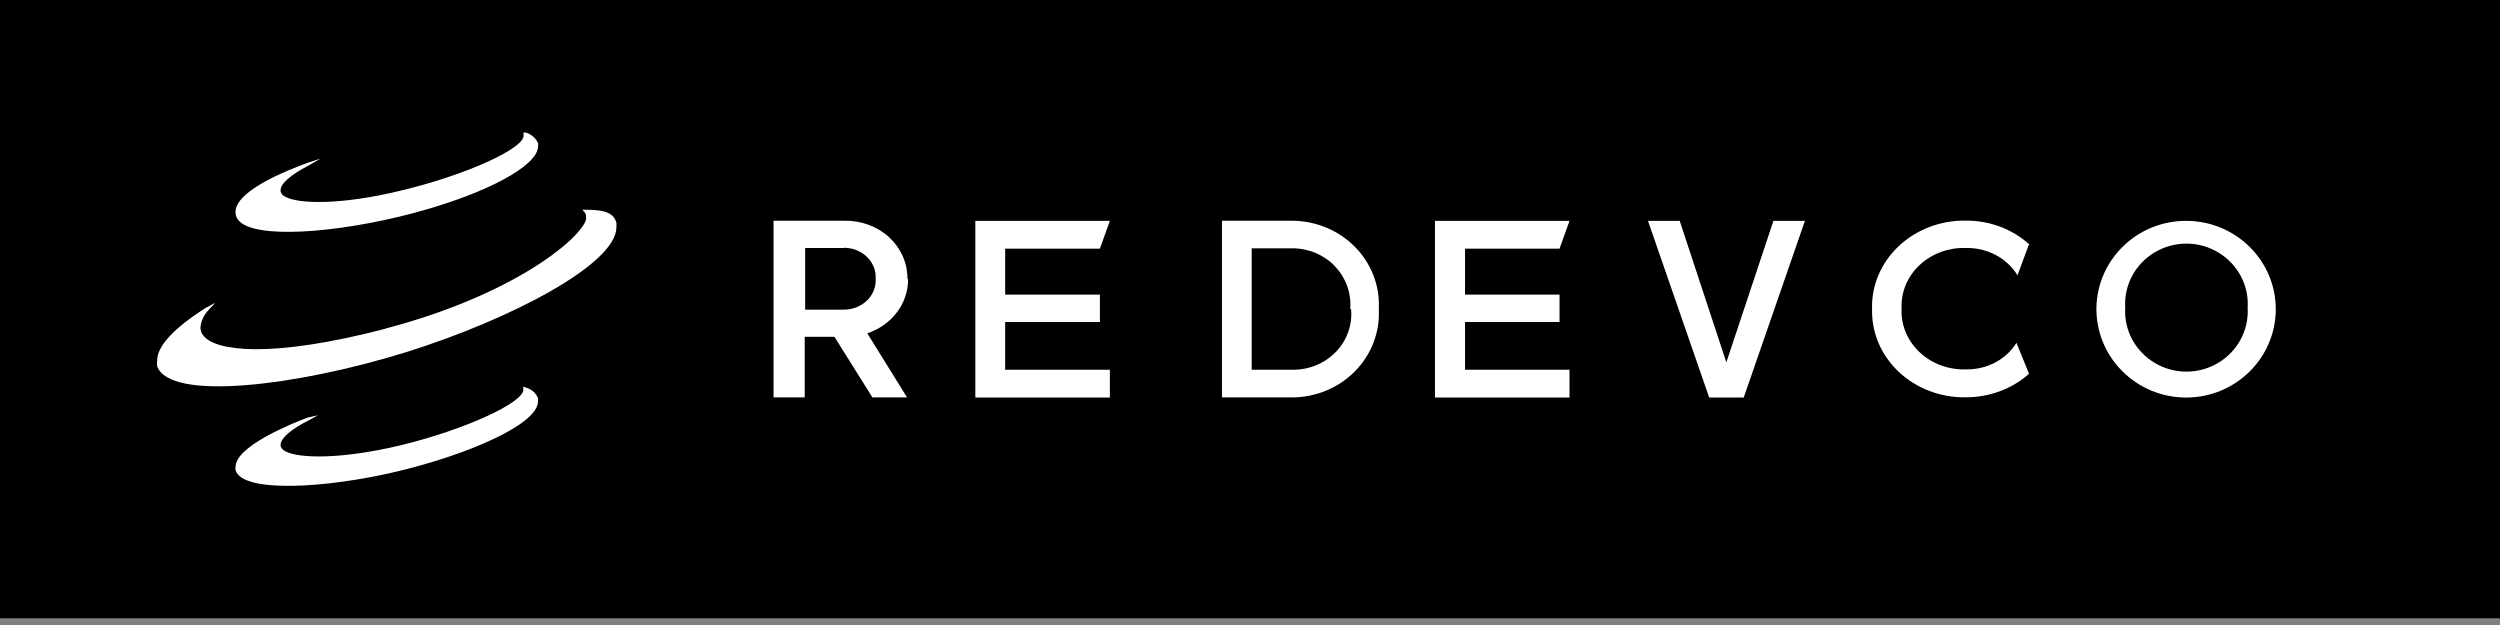
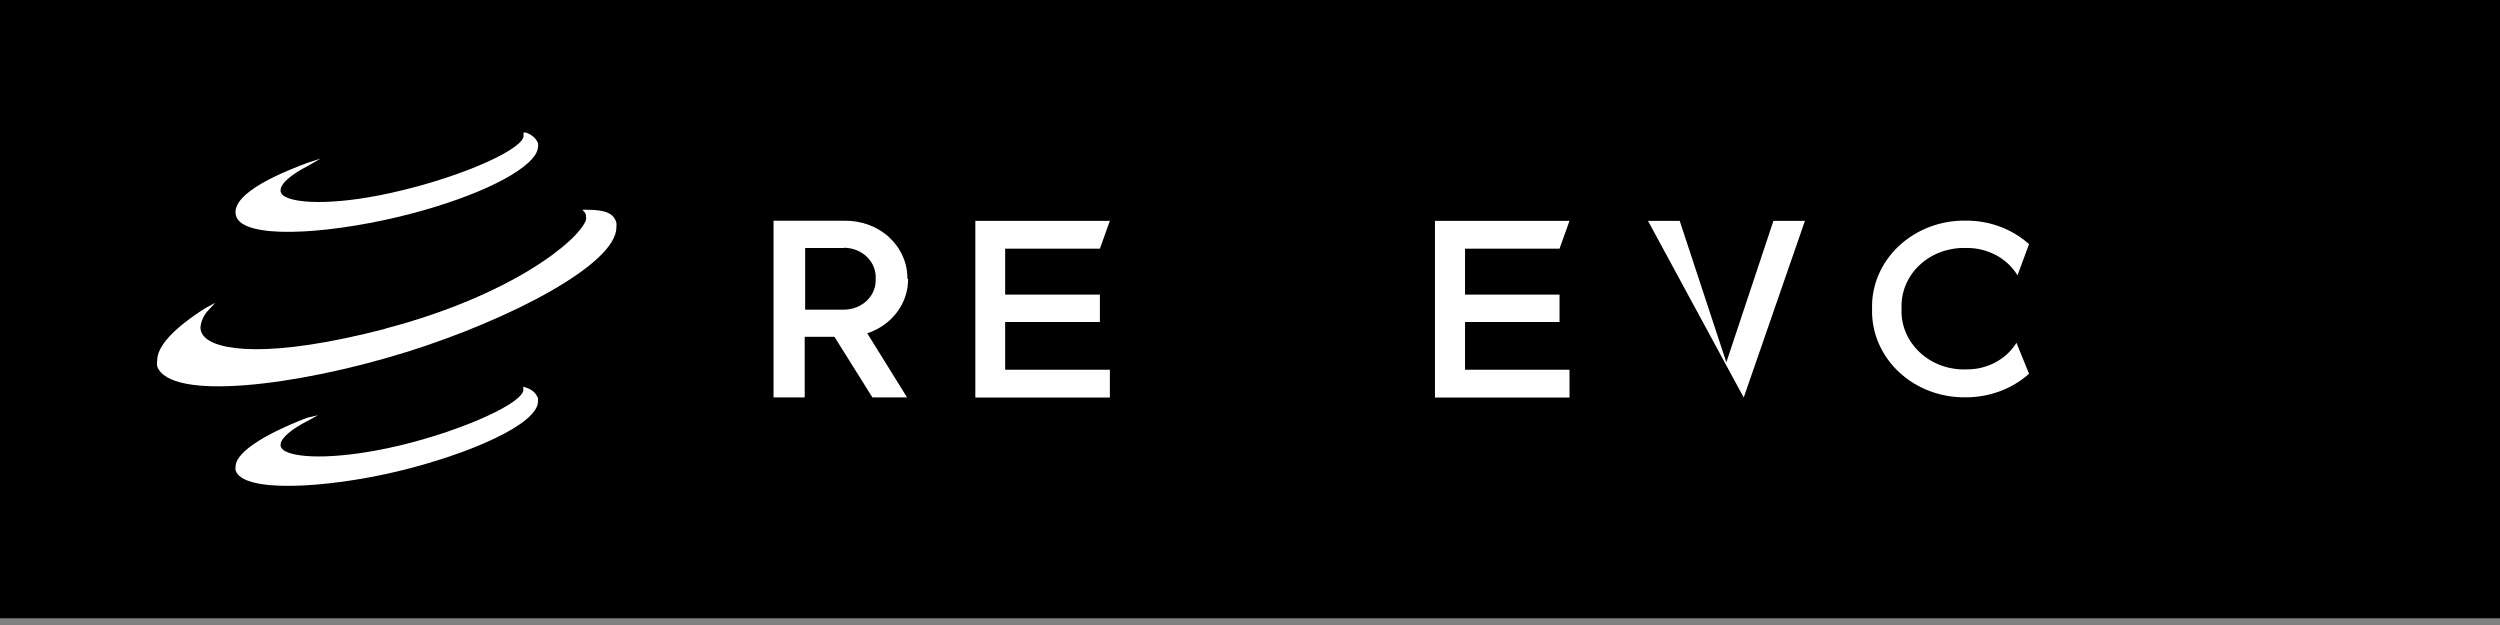
<svg xmlns="http://www.w3.org/2000/svg" width="300" height="75" viewBox="0 0 300 75" fill="none">
  <rect x="0" y="0" width="300" height="75" fill="#808080" stroke="none" />
  <path d="M300 0H0V74.193H300V0Z" fill="black" />
-   <path fill-rule="evenodd" clip-rule="evenodd" d="M162.619 44.529C164.57 42.538 165.592 39.874 165.457 37.144V37.036C165.592 34.305 164.57 31.641 162.619 29.65C160.668 27.659 157.951 26.516 155.112 26.489H146.637V47.691H155.112C157.964 47.664 160.668 46.52 162.619 44.529ZM160.211 31.978C161.516 33.35 162.175 35.179 162.027 37.036L162.135 37.144C162.296 39.014 161.623 40.87 160.291 42.242C158.96 43.614 157.076 44.395 155.112 44.368H150.202V29.798H155.112C157.049 29.798 158.906 30.592 160.211 31.964V31.978Z" fill="white" />
-   <path d="M197.758 26.502H201.565L207.161 43.48L212.812 26.502H216.592L209.247 47.704H205.103L197.758 26.502Z" fill="white" />
-   <path fill-rule="evenodd" clip-rule="evenodd" d="M262.453 26.502C256.534 26.435 251.677 31.09 251.569 36.928C251.529 39.767 252.646 42.511 254.664 44.529C256.682 46.56 259.439 47.704 262.332 47.704C268.251 47.704 273.054 42.995 273.094 37.157C273.121 31.332 268.372 26.57 262.453 26.502ZM266.179 30.282C268.52 31.682 269.892 34.238 269.717 36.915C269.879 39.605 268.52 42.161 266.179 43.547C263.839 44.946 260.906 44.946 258.565 43.547C256.224 42.148 254.852 39.592 255.027 36.915C254.865 34.224 256.224 31.668 258.565 30.282C260.906 28.883 263.839 28.883 266.179 30.282Z" fill="white" />
+   <path d="M197.758 26.502H201.565L207.161 43.48L212.812 26.502H216.592L209.247 47.704L197.758 26.502Z" fill="white" />
  <path fill-rule="evenodd" clip-rule="evenodd" d="M106.682 28.466C108.121 29.785 108.915 31.587 108.888 33.457H108.969C109.009 36.377 107.045 39.014 104.072 39.995L108.848 47.691H104.691L100.13 40.413H96.565V47.691H92.825V26.489H101.26C103.278 26.435 105.242 27.148 106.682 28.453V28.466ZM101.26 29.758H96.619V37.157H101.26C102.309 37.157 103.305 36.767 104.031 36.067C104.758 35.368 105.135 34.426 105.081 33.444C105.135 32.475 104.758 31.534 104.031 30.821C103.305 30.121 102.309 29.731 101.26 29.731V29.758Z" fill="white" />
  <path d="M188.341 44.368V47.704H172.197V26.502H188.341L187.144 29.839H175.803V35.354H187.144V38.637H175.803V44.368H188.341Z" fill="white" />
  <path d="M133.184 44.368V47.704H117.04V26.502H133.184L131.987 29.839H120.619V35.354H131.987V38.637H120.619V44.368H133.184Z" fill="white" />
  <path d="M241.978 41.126C240.74 43.144 238.426 44.368 235.924 44.327C233.825 44.395 231.794 43.641 230.327 42.242C228.861 40.843 228.081 38.946 228.188 36.995C228.108 35.058 228.888 33.175 230.354 31.803C231.821 30.43 233.839 29.691 235.91 29.758C238.466 29.704 240.848 30.969 242.099 33.04L243.484 29.3C241.453 27.471 238.735 26.462 235.91 26.475C232.883 26.422 229.964 27.538 227.839 29.543C225.713 31.547 224.556 34.278 224.65 37.09C224.57 39.901 225.726 42.619 227.852 44.623C229.978 46.628 232.897 47.731 235.91 47.677C238.735 47.677 241.453 46.668 243.484 44.852L241.964 41.112L241.978 41.126Z" fill="white" />
  <path d="M46.197 39.444C61.318 35.489 69.457 28.883 70.318 26.395C70.345 26.247 70.345 26.099 70.318 25.951C70.332 25.816 70.291 25.668 70.211 25.547L69.888 25.17H70.399C72.753 25.17 73.641 25.641 73.964 26.704C73.991 26.906 73.991 27.094 73.964 27.296C73.964 31.682 61.238 38.354 48.74 42.256C35.583 46.345 20.408 48.175 18.861 43.964C18.821 43.735 18.821 43.493 18.861 43.251C18.861 41.543 20.839 39.39 24.673 36.955L25.83 36.336L24.995 37.238C24.444 37.816 24.121 38.543 24.054 39.296C24.054 39.632 24.161 39.969 24.377 40.238C25.776 42.135 32.422 43.049 46.224 39.457" fill="white" />
  <path d="M62.771 46.372L63.094 46.507C63.794 46.695 64.332 47.179 64.561 47.785C64.574 47.906 64.574 48.027 64.561 48.161C64.561 50.919 56.22 54.525 47.691 56.569C39.161 58.601 29.045 59.206 28.265 56.408C28.238 56.287 28.238 56.166 28.265 56.031C28.265 53.596 34.762 50.919 36.874 50.126L38.153 49.83L37.036 50.448C34.91 51.511 33.673 52.601 33.673 53.368C33.673 53.435 33.673 53.489 33.673 53.556C33.78 53.825 33.995 54.054 34.291 54.175C35.892 55.009 40.843 55.144 47.96 53.462C55.709 51.605 63.04 48.256 62.798 46.682V46.386" fill="white" />
  <path d="M62.785 15.901H63.081C63.78 16.117 64.332 16.601 64.574 17.206C64.574 17.327 64.574 17.435 64.574 17.556C64.547 17.919 64.426 18.269 64.224 18.578C62.623 21.054 56.005 24.067 47.718 26.045C38.798 28.17 29.085 28.709 28.318 25.883C27.552 23.058 34.655 20.395 36.834 19.561L38.489 19.022L36.995 19.883C34.897 20.96 33.673 22.036 33.673 22.816C33.673 22.883 33.673 22.937 33.673 23.005C33.767 23.287 33.982 23.516 34.291 23.637C35.865 24.471 40.843 24.619 47.946 22.91C55.776 21.067 63.094 17.771 62.825 16.197C62.825 16.09 62.825 15.995 62.825 15.888" fill="white" />
</svg>